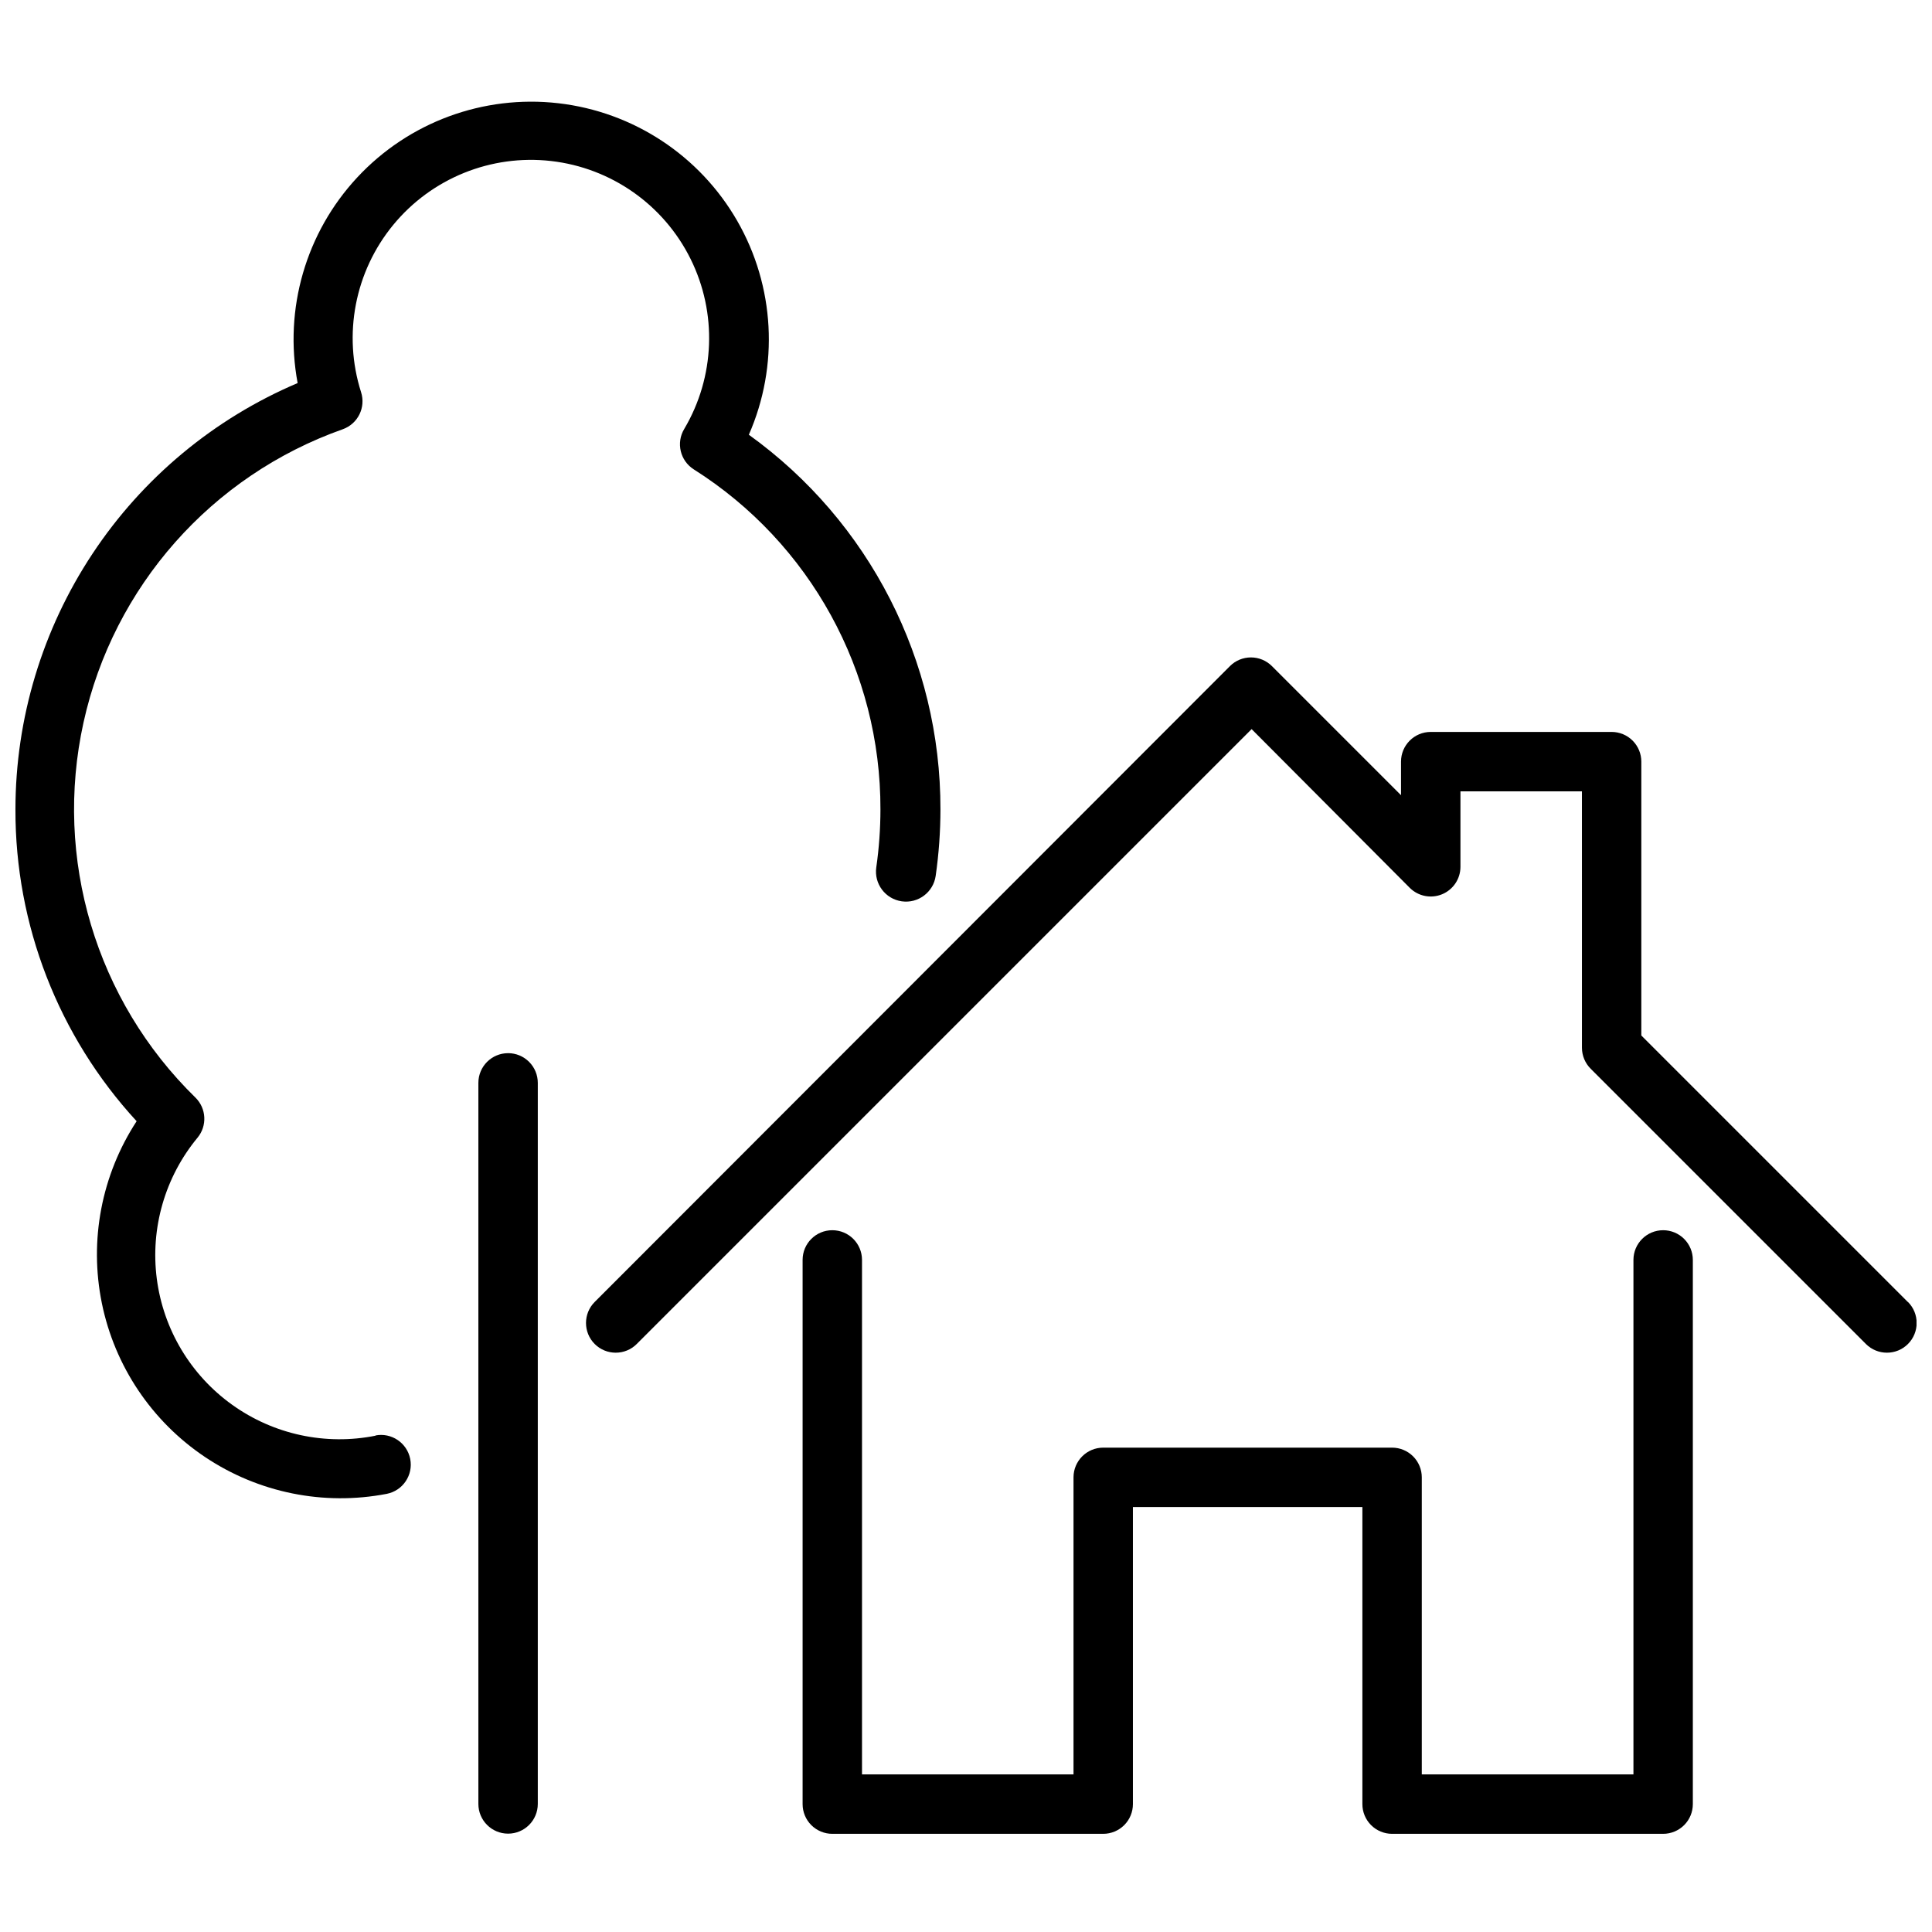
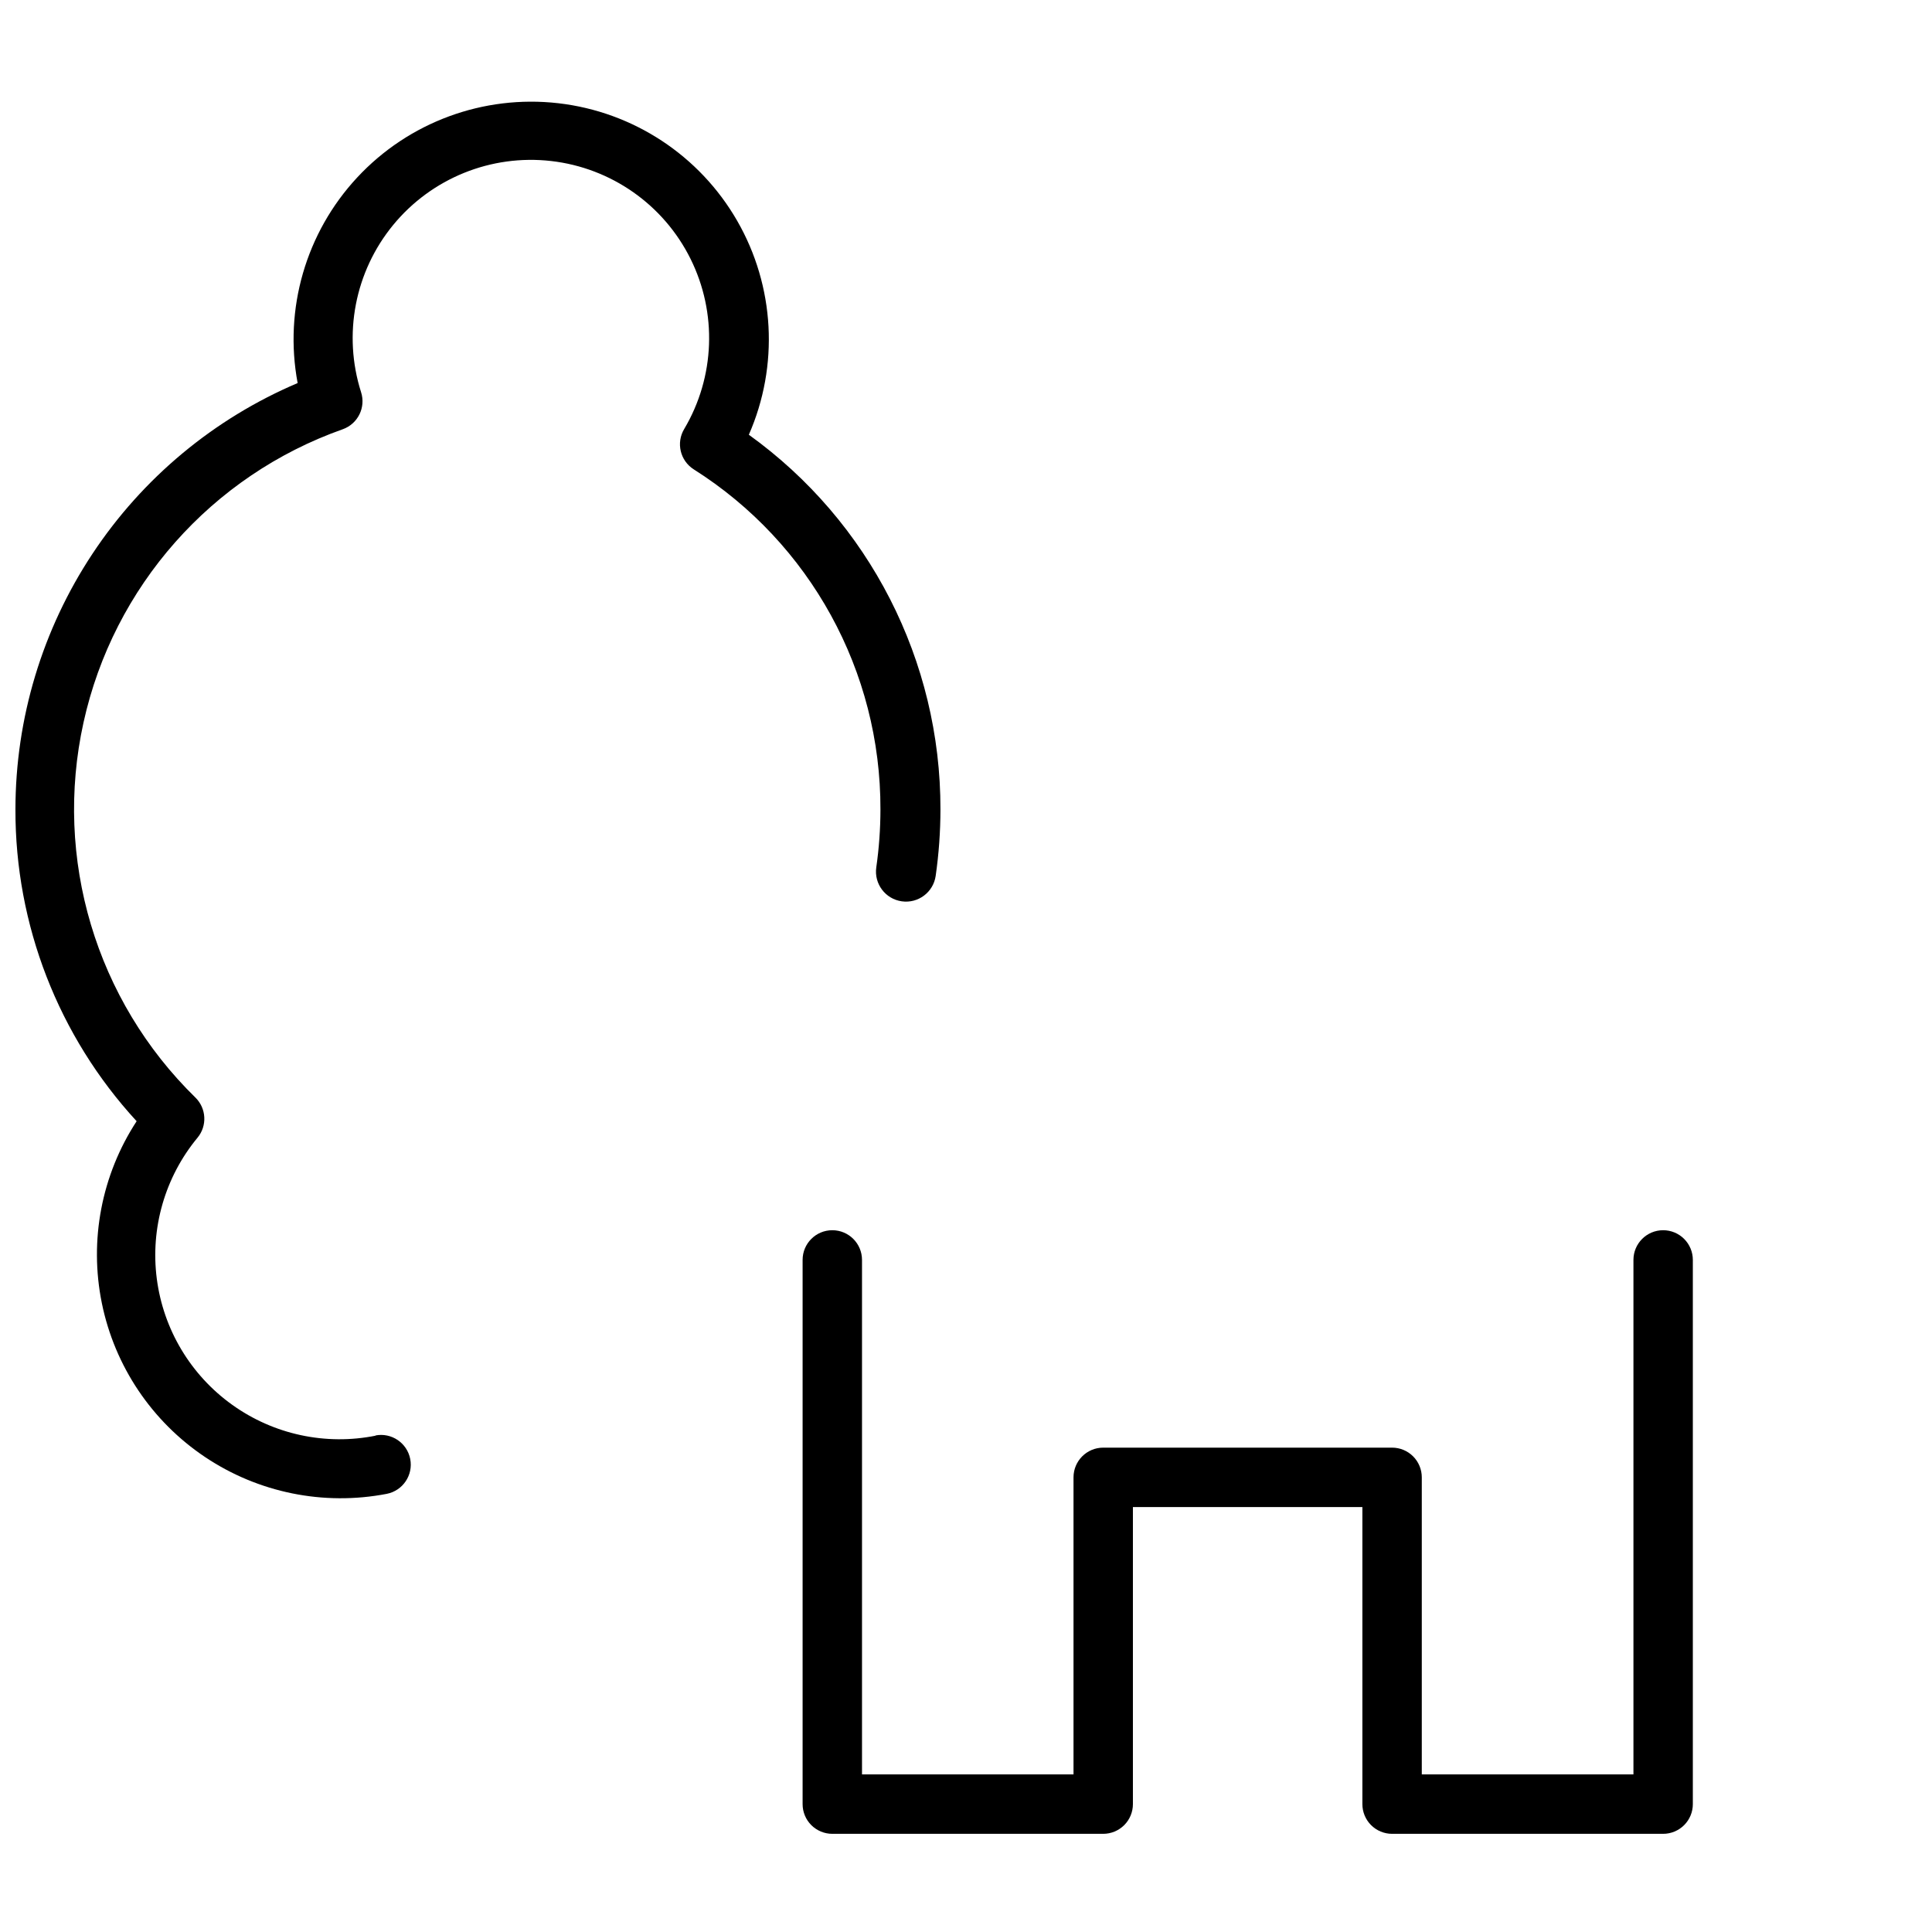
<svg xmlns="http://www.w3.org/2000/svg" width="800px" height="800px" version="1.1" viewBox="144 144 512 512">
  <defs>
    <clipPath id="b">
-       <path d="m299 318h352.9v185h-352.9z" />
-     </clipPath>
+       </clipPath>
    <clipPath id="a">
      <path d="m148.09 170h245.91v372h-245.91z" />
    </clipPath>
  </defs>
  <g clip-path="url(#b)">
    <path d="m649.58 489.03-70.613-70.613v-72.578c0-2.09-0.828-4.09-2.305-5.566-1.477-1.477-3.481-2.305-5.566-2.305h-47.941c-4.348 0-7.871 3.523-7.871 7.871v8.895l-34.203-34.203c-1.477-1.48-3.481-2.309-5.57-2.309-2.09 0-4.094 0.828-5.57 2.309l-168.34 168.5c-3.074 3.074-3.074 8.062 0 11.141 3.078 3.074 8.062 3.074 11.141 0l162.95-162.95 41.918 42.074c2.25 2.234 5.625 2.902 8.559 1.691 2.934-1.215 4.852-4.07 4.863-7.242v-20.035h32.195l0.004 67.977c0.008 2.082 0.844 4.078 2.32 5.547l72.934 72.934v0.004c3.078 3.074 8.062 3.074 11.141 0 3.074-3.078 3.074-8.066 0-11.141z" />
  </g>
  <path d="m584.75 470.02c-4.348 0-7.871 3.523-7.871 7.871v136.34h-56.09v-78.719c0-2.09-0.828-4.09-2.305-5.566-1.477-1.477-3.477-2.305-5.566-2.305h-76.555c-4.348 0-7.871 3.523-7.871 7.871v78.719h-56.051v-136.34c0-4.348-3.523-7.871-7.871-7.871-4.348 0-7.871 3.523-7.871 7.871v144.22c0 2.086 0.828 4.09 2.305 5.566 1.477 1.473 3.481 2.305 5.566 2.305h71.793c2.086 0 4.09-0.832 5.566-2.305 1.477-1.477 2.305-3.481 2.305-5.566v-78.719l60.812-0.004v78.723c0 2.086 0.828 4.09 2.305 5.566 1.477 1.473 3.481 2.305 5.566 2.305h71.832c2.09 0 4.09-0.832 5.566-2.305 1.477-1.477 2.305-3.481 2.305-5.566v-144.22c0-2.086-0.828-4.09-2.305-5.566-1.477-1.477-3.477-2.305-5.566-2.305z" />
-   <path d="m278.65 423.1c-4.348 0-7.875 3.527-7.875 7.875v191.09-0.004c0 4.348 3.527 7.875 7.875 7.875s7.871-3.527 7.871-7.875v-191.09c0-2.09-0.828-4.09-2.305-5.566-1.477-1.477-3.481-2.309-5.566-2.309z" />
  <g clip-path="url(#a)">
    <path d="m243.58 524.46c-13.266 2.668-27.047-0.293-38.047-8.176-11.004-7.879-18.238-19.973-19.98-33.395-1.738-13.418 2.168-26.961 10.793-37.387 2.602-3.148 2.363-7.766-0.551-10.629-26.391-25.785-37.605-63.367-29.664-99.402 7.945-36.035 33.922-65.418 68.711-77.719 4.008-1.43 6.152-5.789 4.84-9.84-4.852-15.262-1.641-31.941 8.531-44.312 10.172-12.367 25.918-18.742 41.828-16.93 15.914 1.816 29.82 11.566 36.949 25.91 7.129 14.34 6.504 31.316-1.66 45.094-2.207 3.66-1.086 8.414 2.519 10.707 30.895 19.535 49.582 53.578 49.477 90.133-0.004 5.137-0.371 10.266-1.102 15.352-0.621 4.348 2.402 8.375 6.75 8.992 4.348 0.621 8.371-2.402 8.992-6.75 0.836-5.824 1.258-11.707 1.262-17.594 0.078-39.352-18.828-76.328-50.777-99.305 8.027-18.309 6.887-39.344-3.078-56.676s-27.566-28.902-47.43-31.18c-19.863-2.273-39.625 5.016-53.25 19.645-13.629 14.633-19.496 34.863-15.816 54.516-22.168 9.422-41.078 25.156-54.371 45.238-13.297 20.086-20.398 43.637-20.414 67.723-0.086 30.613 11.383 60.133 32.117 82.656-9.301 14.238-12.613 31.57-9.215 48.234 3.398 16.668 13.23 31.316 27.367 40.777 14.133 9.457 31.43 12.961 48.129 9.742 4.273-0.836 7.059-4.977 6.223-9.25-0.84-4.269-4.981-7.055-9.25-6.219z" />
  </g>
</svg>